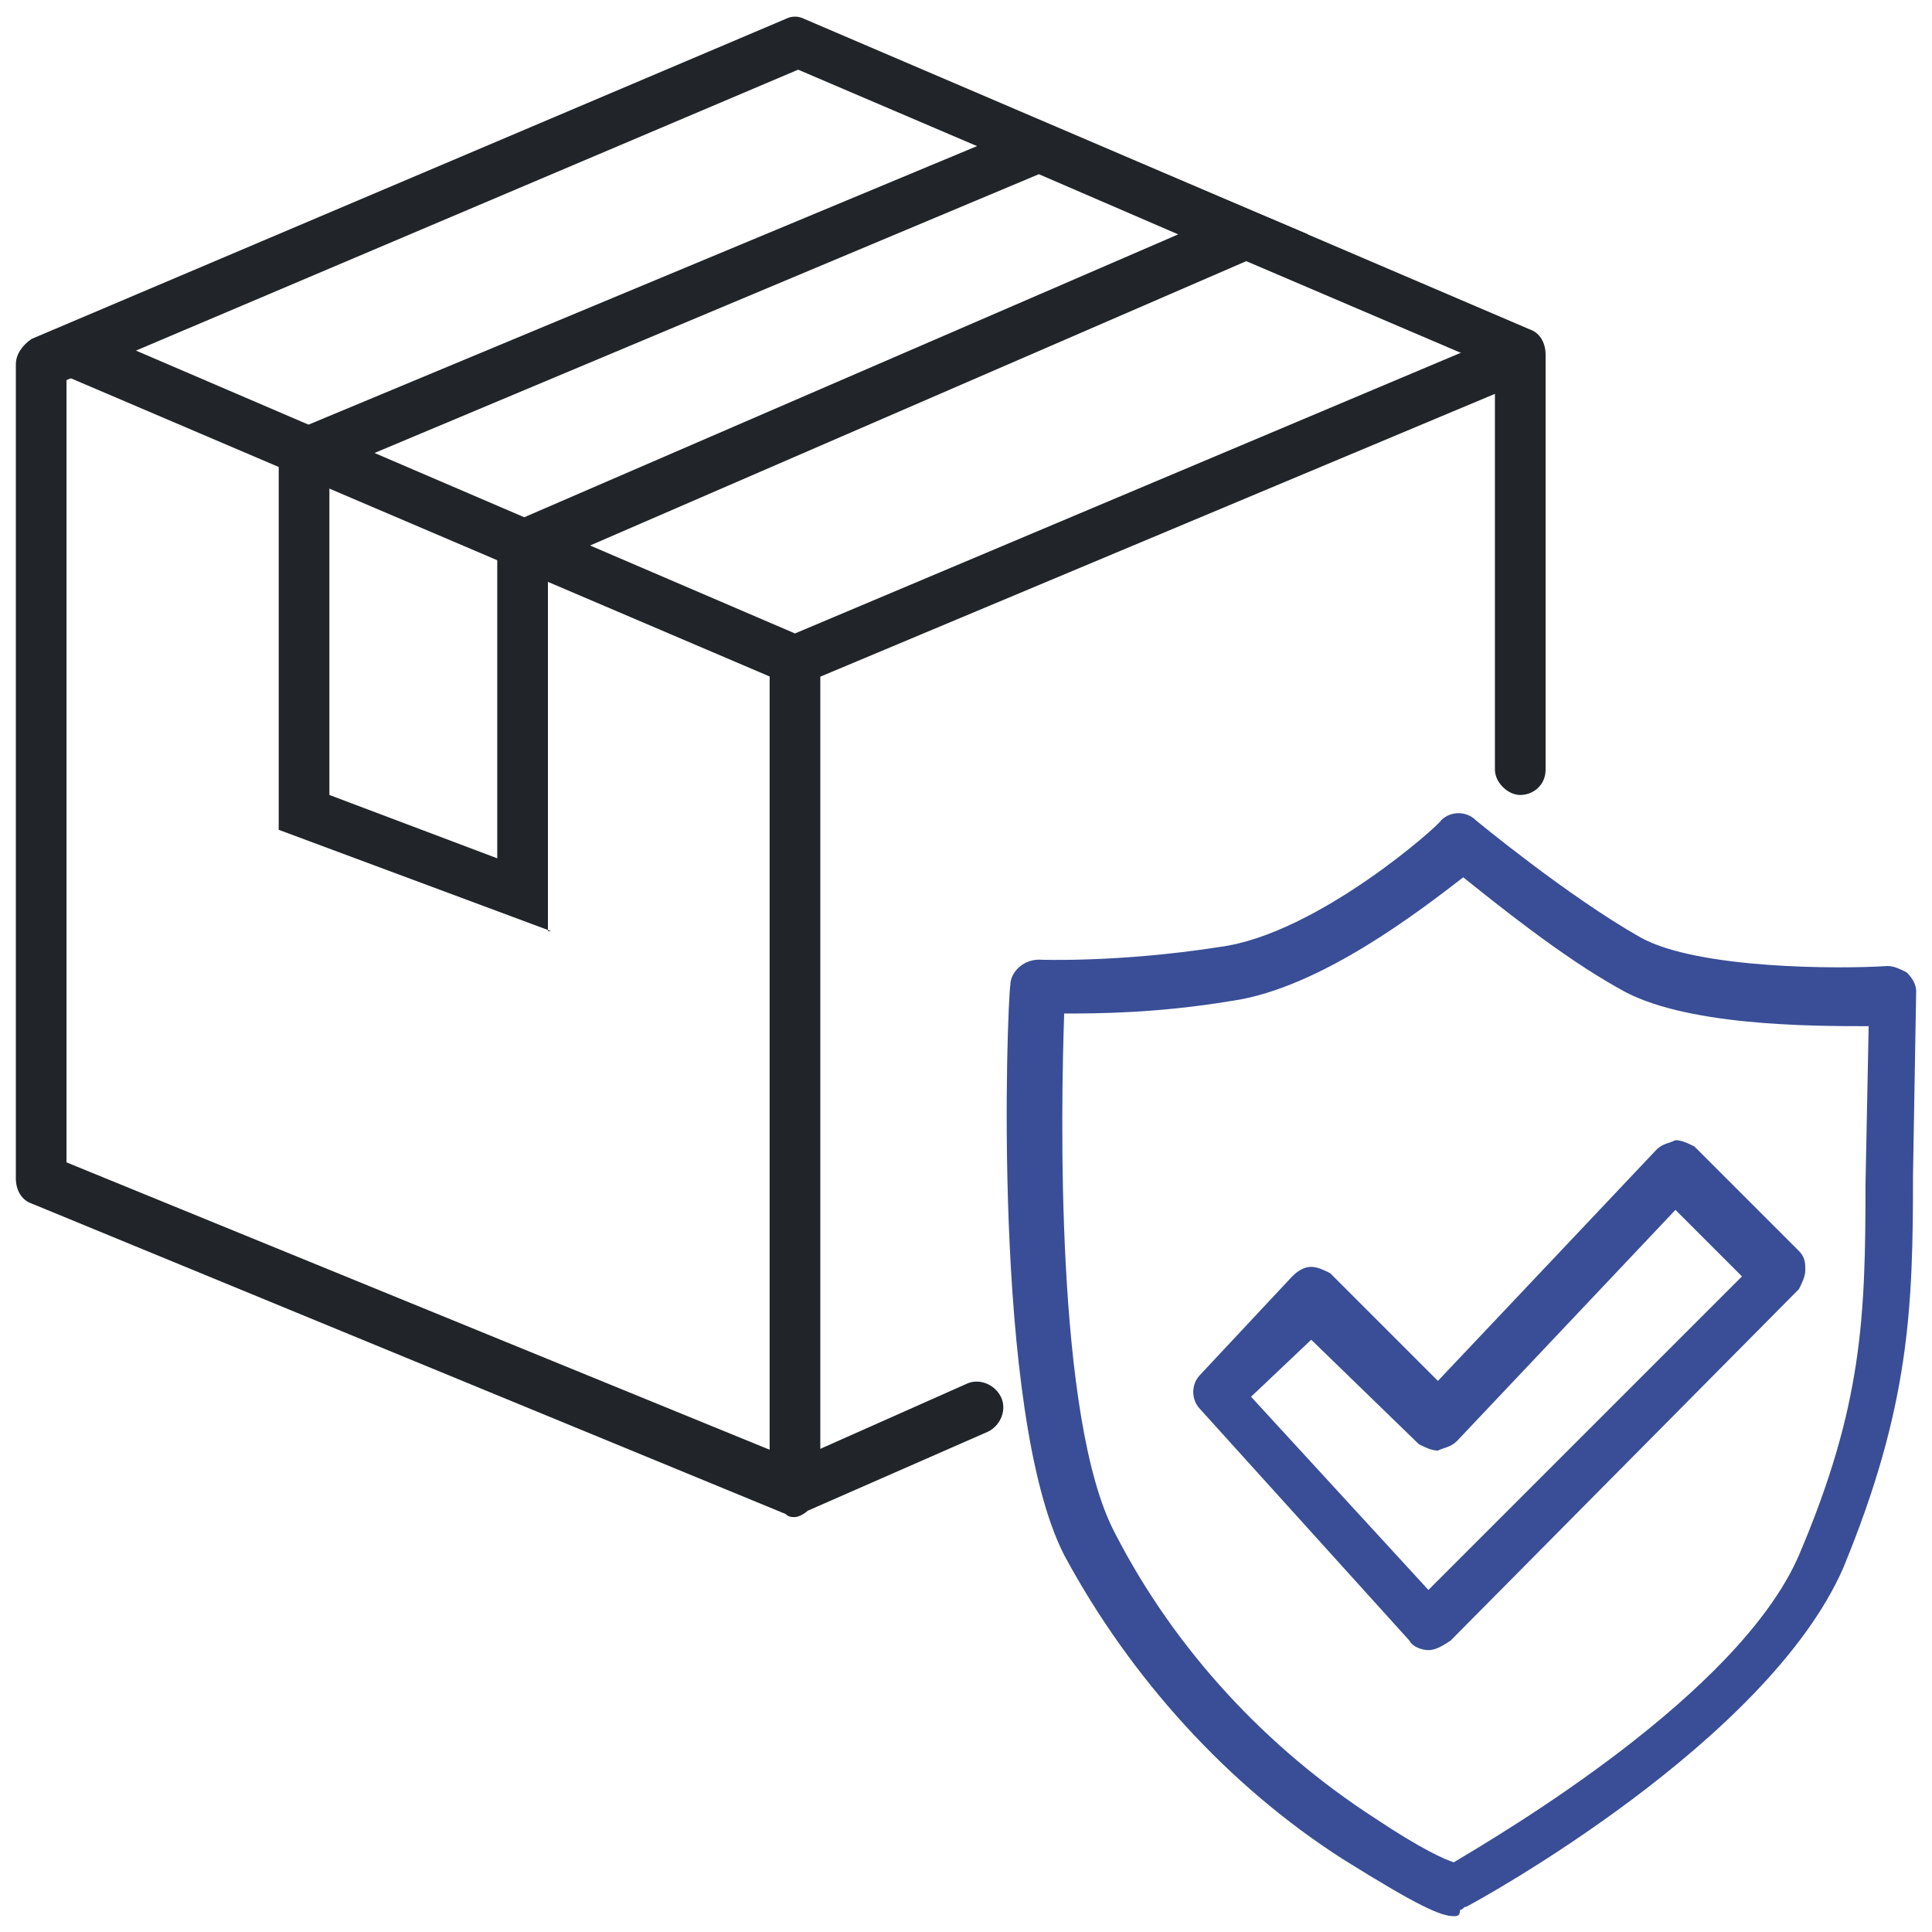
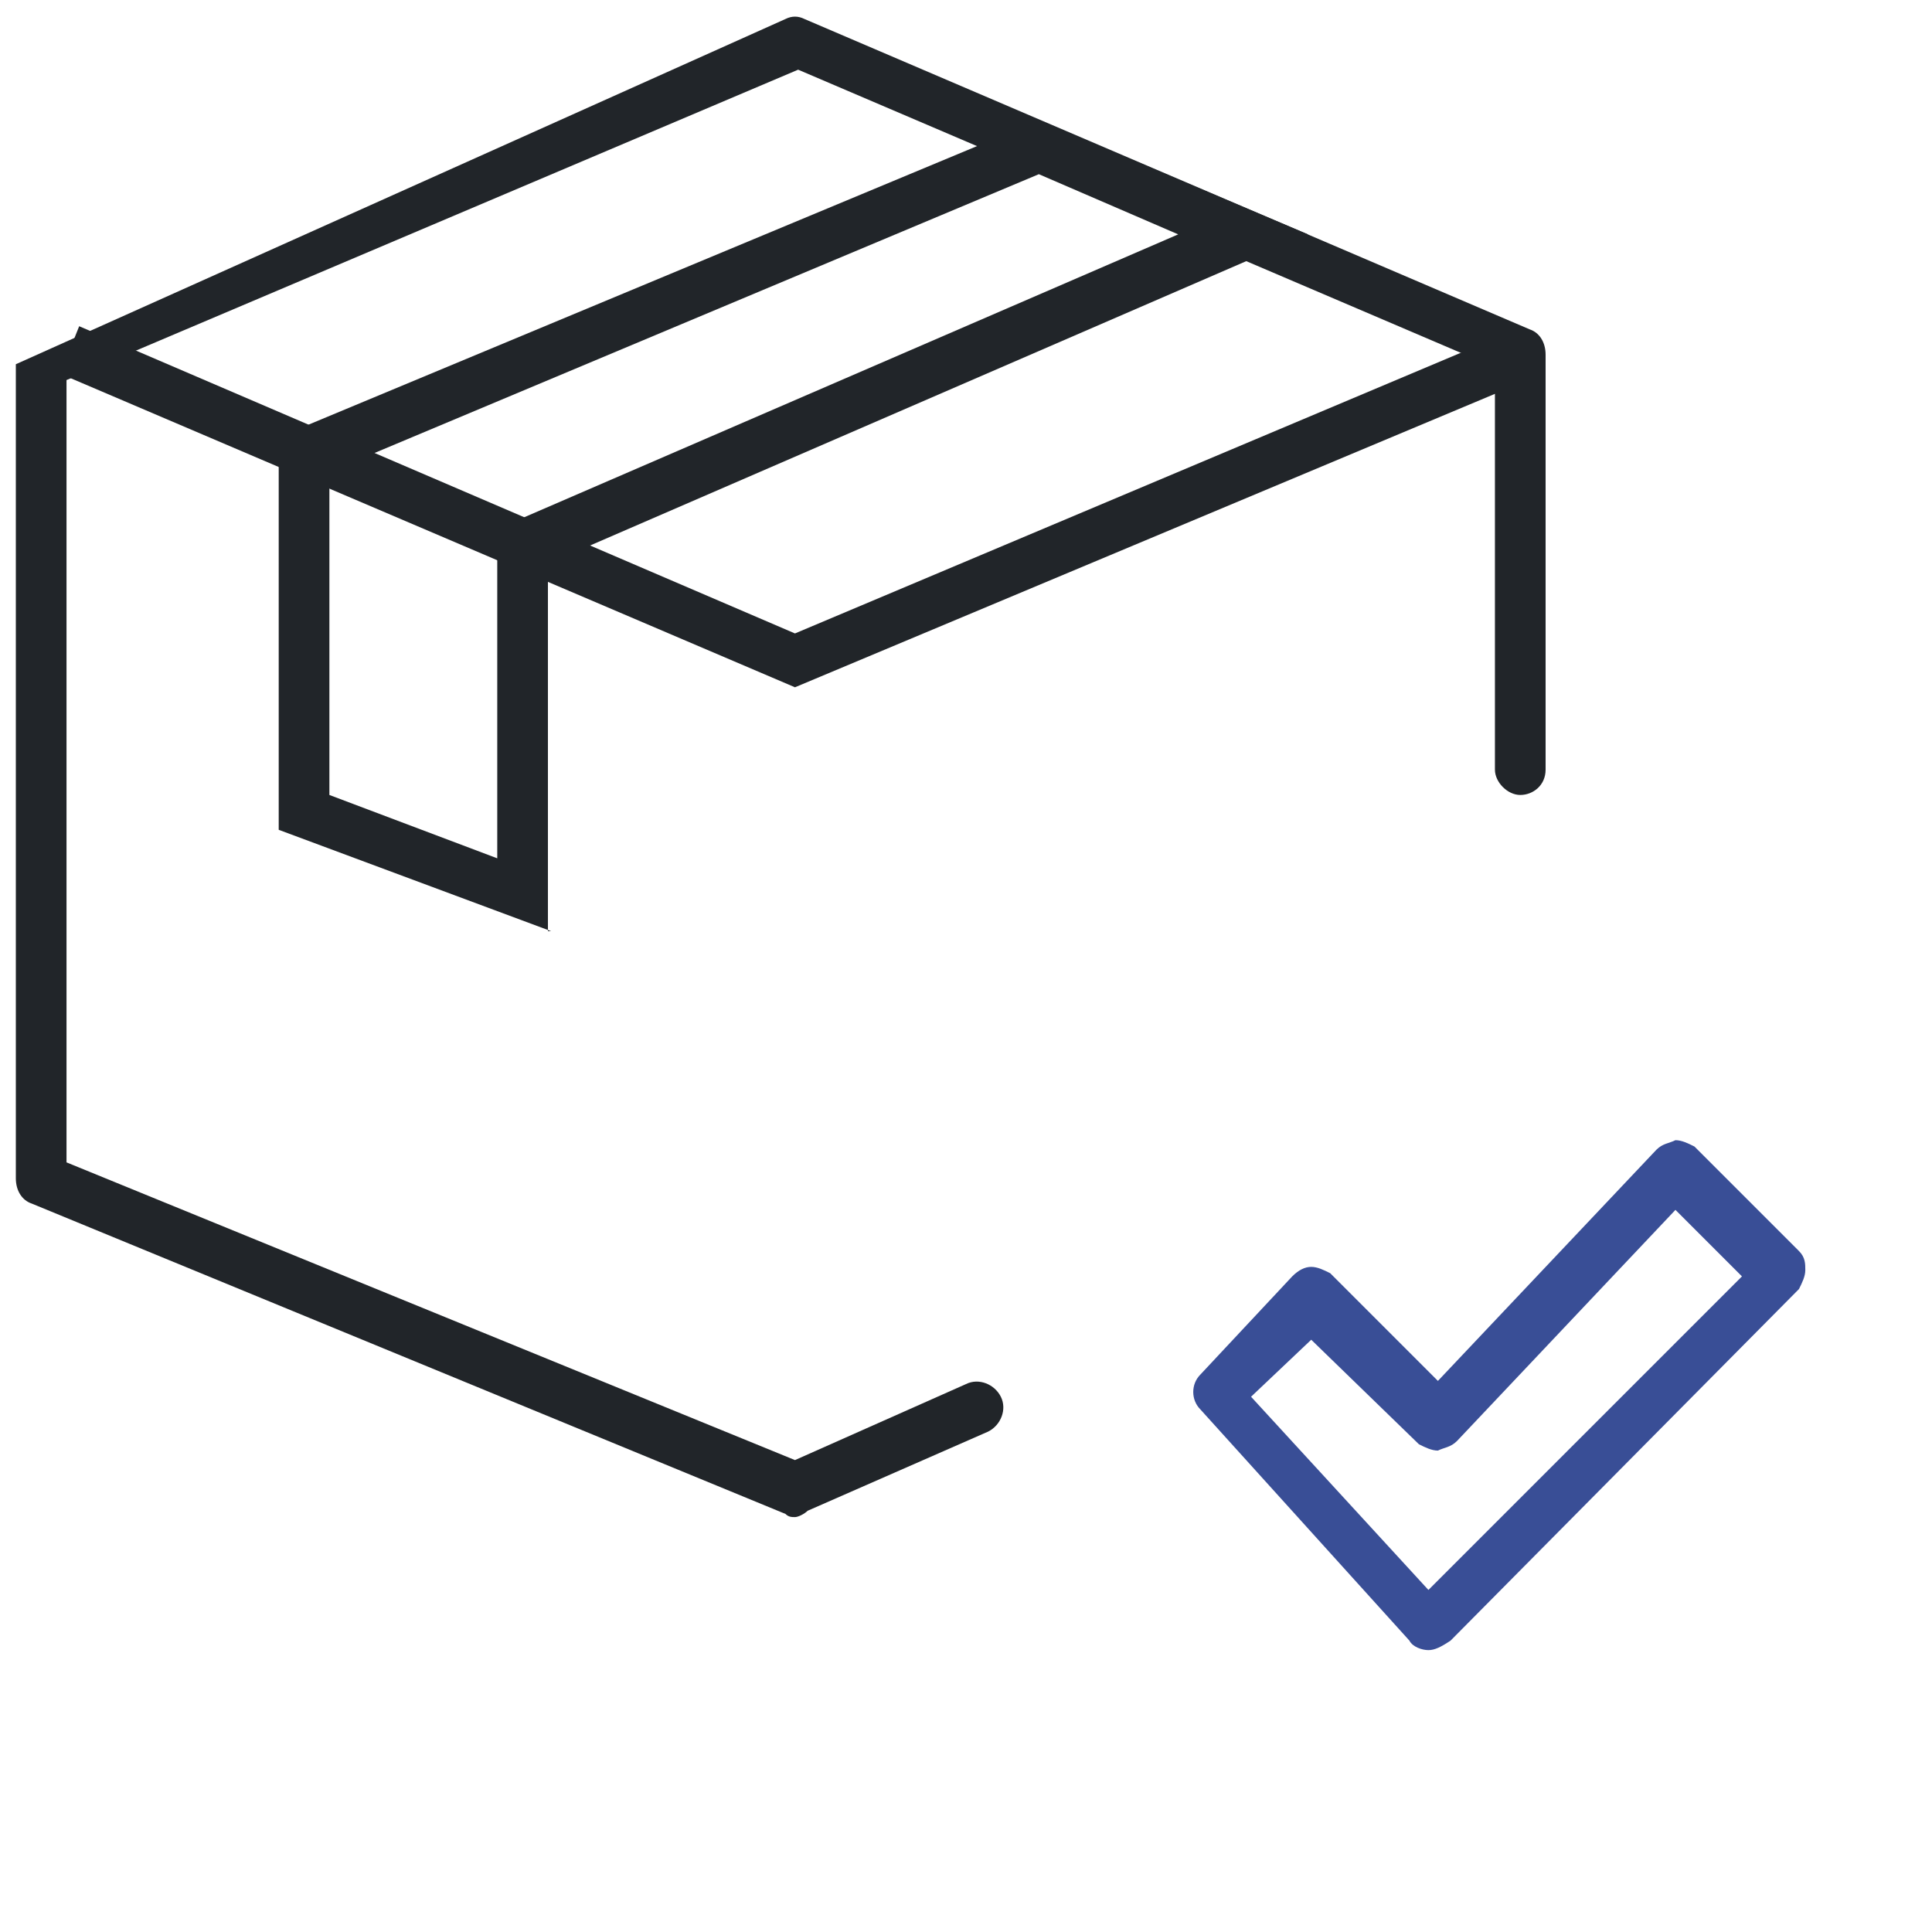
<svg xmlns="http://www.w3.org/2000/svg" version="1.1" id="圖層_1" x="0px" y="0px" viewBox="0 0 61 61" width="61" height="61" style="enable-background:new 0 0 61 61;" xml:space="preserve">
  <style type="text/css">
	.st0{fill:#212529;}
	.st1{fill:#394E96;}
</style>
  <g>
    <g>
-       <path class="st0" d="M25.1,47.9c-0.1,0-0.2,0-0.3-0.1L1,38c-0.3-0.1-0.5-0.4-0.5-0.8V11.5c0-0.3,0.2-0.6,0.5-0.8L24.8,0.6    c0.2-0.1,0.4-0.1,0.6,0l22.9,9.8c0.3,0.1,0.5,0.4,0.5,0.8v13.1c0,0.5-0.4,0.8-0.8,0.8s-0.8-0.4-0.8-0.8V11.6l-22-9.4L2.1,12v24.7    l23,9.4l5.4-2.4c0.4-0.2,0.9,0,1.1,0.4c0.2,0.4,0,0.9-0.4,1.1l-5.7,2.5C25.4,47.8,25.2,47.9,25.1,47.9z" />
+       <path class="st0" d="M25.1,47.9c-0.1,0-0.2,0-0.3-0.1L1,38c-0.3-0.1-0.5-0.4-0.5-0.8V11.5L24.8,0.6    c0.2-0.1,0.4-0.1,0.6,0l22.9,9.8c0.3,0.1,0.5,0.4,0.5,0.8v13.1c0,0.5-0.4,0.8-0.8,0.8s-0.8-0.4-0.8-0.8V11.6l-22-9.4L2.1,12v24.7    l23,9.4l5.4-2.4c0.4-0.2,0.9,0,1.1,0.4c0.2,0.4,0,0.9-0.4,1.1l-5.7,2.5C25.4,47.8,25.2,47.9,25.1,47.9z" />
      <polygon class="st0" points="25.1,21.7 1.9,11.8 2.5,10.3 25.1,20 47.4,10.6 48,12.1   " />
-       <rect x="24.3" y="20.9" class="st0" width="1.6" height="25.8" />
      <path class="st0" d="M17.4,29.4l-8.6-3.2V13.8l24-10l8.5,3.6l-24,10.4V29.4z M10.4,25.1l5.3,2V16.7l21.5-9.3l-4.4-1.9l-22.4,9.4    V25.1z" />
    </g>
-     <path class="st1" d="M45.9,60.5c-0.4,0-1.1-0.3-3.5-1.8c-3.6-2.3-6.7-5.7-8.8-9.6c-2.3-4.5-1.8-17.4-1.7-18c0-0.4,0.4-0.8,0.9-0.8   c0,0,2.5,0.1,5.7-0.4c3.1-0.4,7-3.9,7-4c0.3-0.3,0.8-0.3,1.1,0c0,0,2.9,2.4,5.2,3.7c1.8,1,6.3,1,7.8,0.9c0.2,0,0.4,0.1,0.6,0.2   c0.2,0.2,0.3,0.4,0.3,0.6l-0.1,5.8c0,4.2-0.1,7.3-2.2,12.4c-2.4,5.5-11.5,10.5-11.9,10.7v0c-0.1,0-0.1,0.1-0.2,0.1   C46.1,60.5,46,60.5,45.9,60.5z M45.6,59c-0.1,0.1-0.2,0.2-0.3,0.3C45.3,59.1,45.4,59,45.6,59z M33.6,32c-0.1,2.9-0.3,12.8,1.6,16.4   c1.9,3.7,4.8,6.8,8.2,9c1.5,1,2.2,1.3,2.5,1.4c1.5-0.9,9-5.3,10.9-9.7c2-4.7,2.1-7.5,2.1-11.7l0.1-5c-1.8,0-5.9,0-7.9-1.2   c-1.8-1-3.9-2.7-4.9-3.5c-1.3,1-4.5,3.5-7.3,3.9C36.5,32,34.6,32,33.6,32z" />
    <path class="st1" d="M45.1,52.1C45.1,52.1,45.1,52.1,45.1,52.1c-0.2,0-0.5-0.1-0.6-0.3l-6.6-7.3c-0.3-0.3-0.3-0.8,0-1.1l2.9-3.1   c0.2-0.2,0.4-0.3,0.6-0.3c0.2,0,0.4,0.1,0.6,0.2l3.4,3.4l6.9-7.3c0.2-0.2,0.4-0.2,0.6-0.3c0.2,0,0.4,0.1,0.6,0.2l3.3,3.3   c0.2,0.2,0.2,0.4,0.2,0.6c0,0.2-0.1,0.4-0.2,0.6l-11,11.1C45.5,52,45.3,52.1,45.1,52.1z M39.5,44.1l5.6,6.1l9.9-9.9l-2.1-2.1   l-6.9,7.3c-0.2,0.2-0.4,0.2-0.6,0.3c-0.2,0-0.4-0.1-0.6-0.2l-3.4-3.3L39.5,44.1z" />
  </g>
</svg>